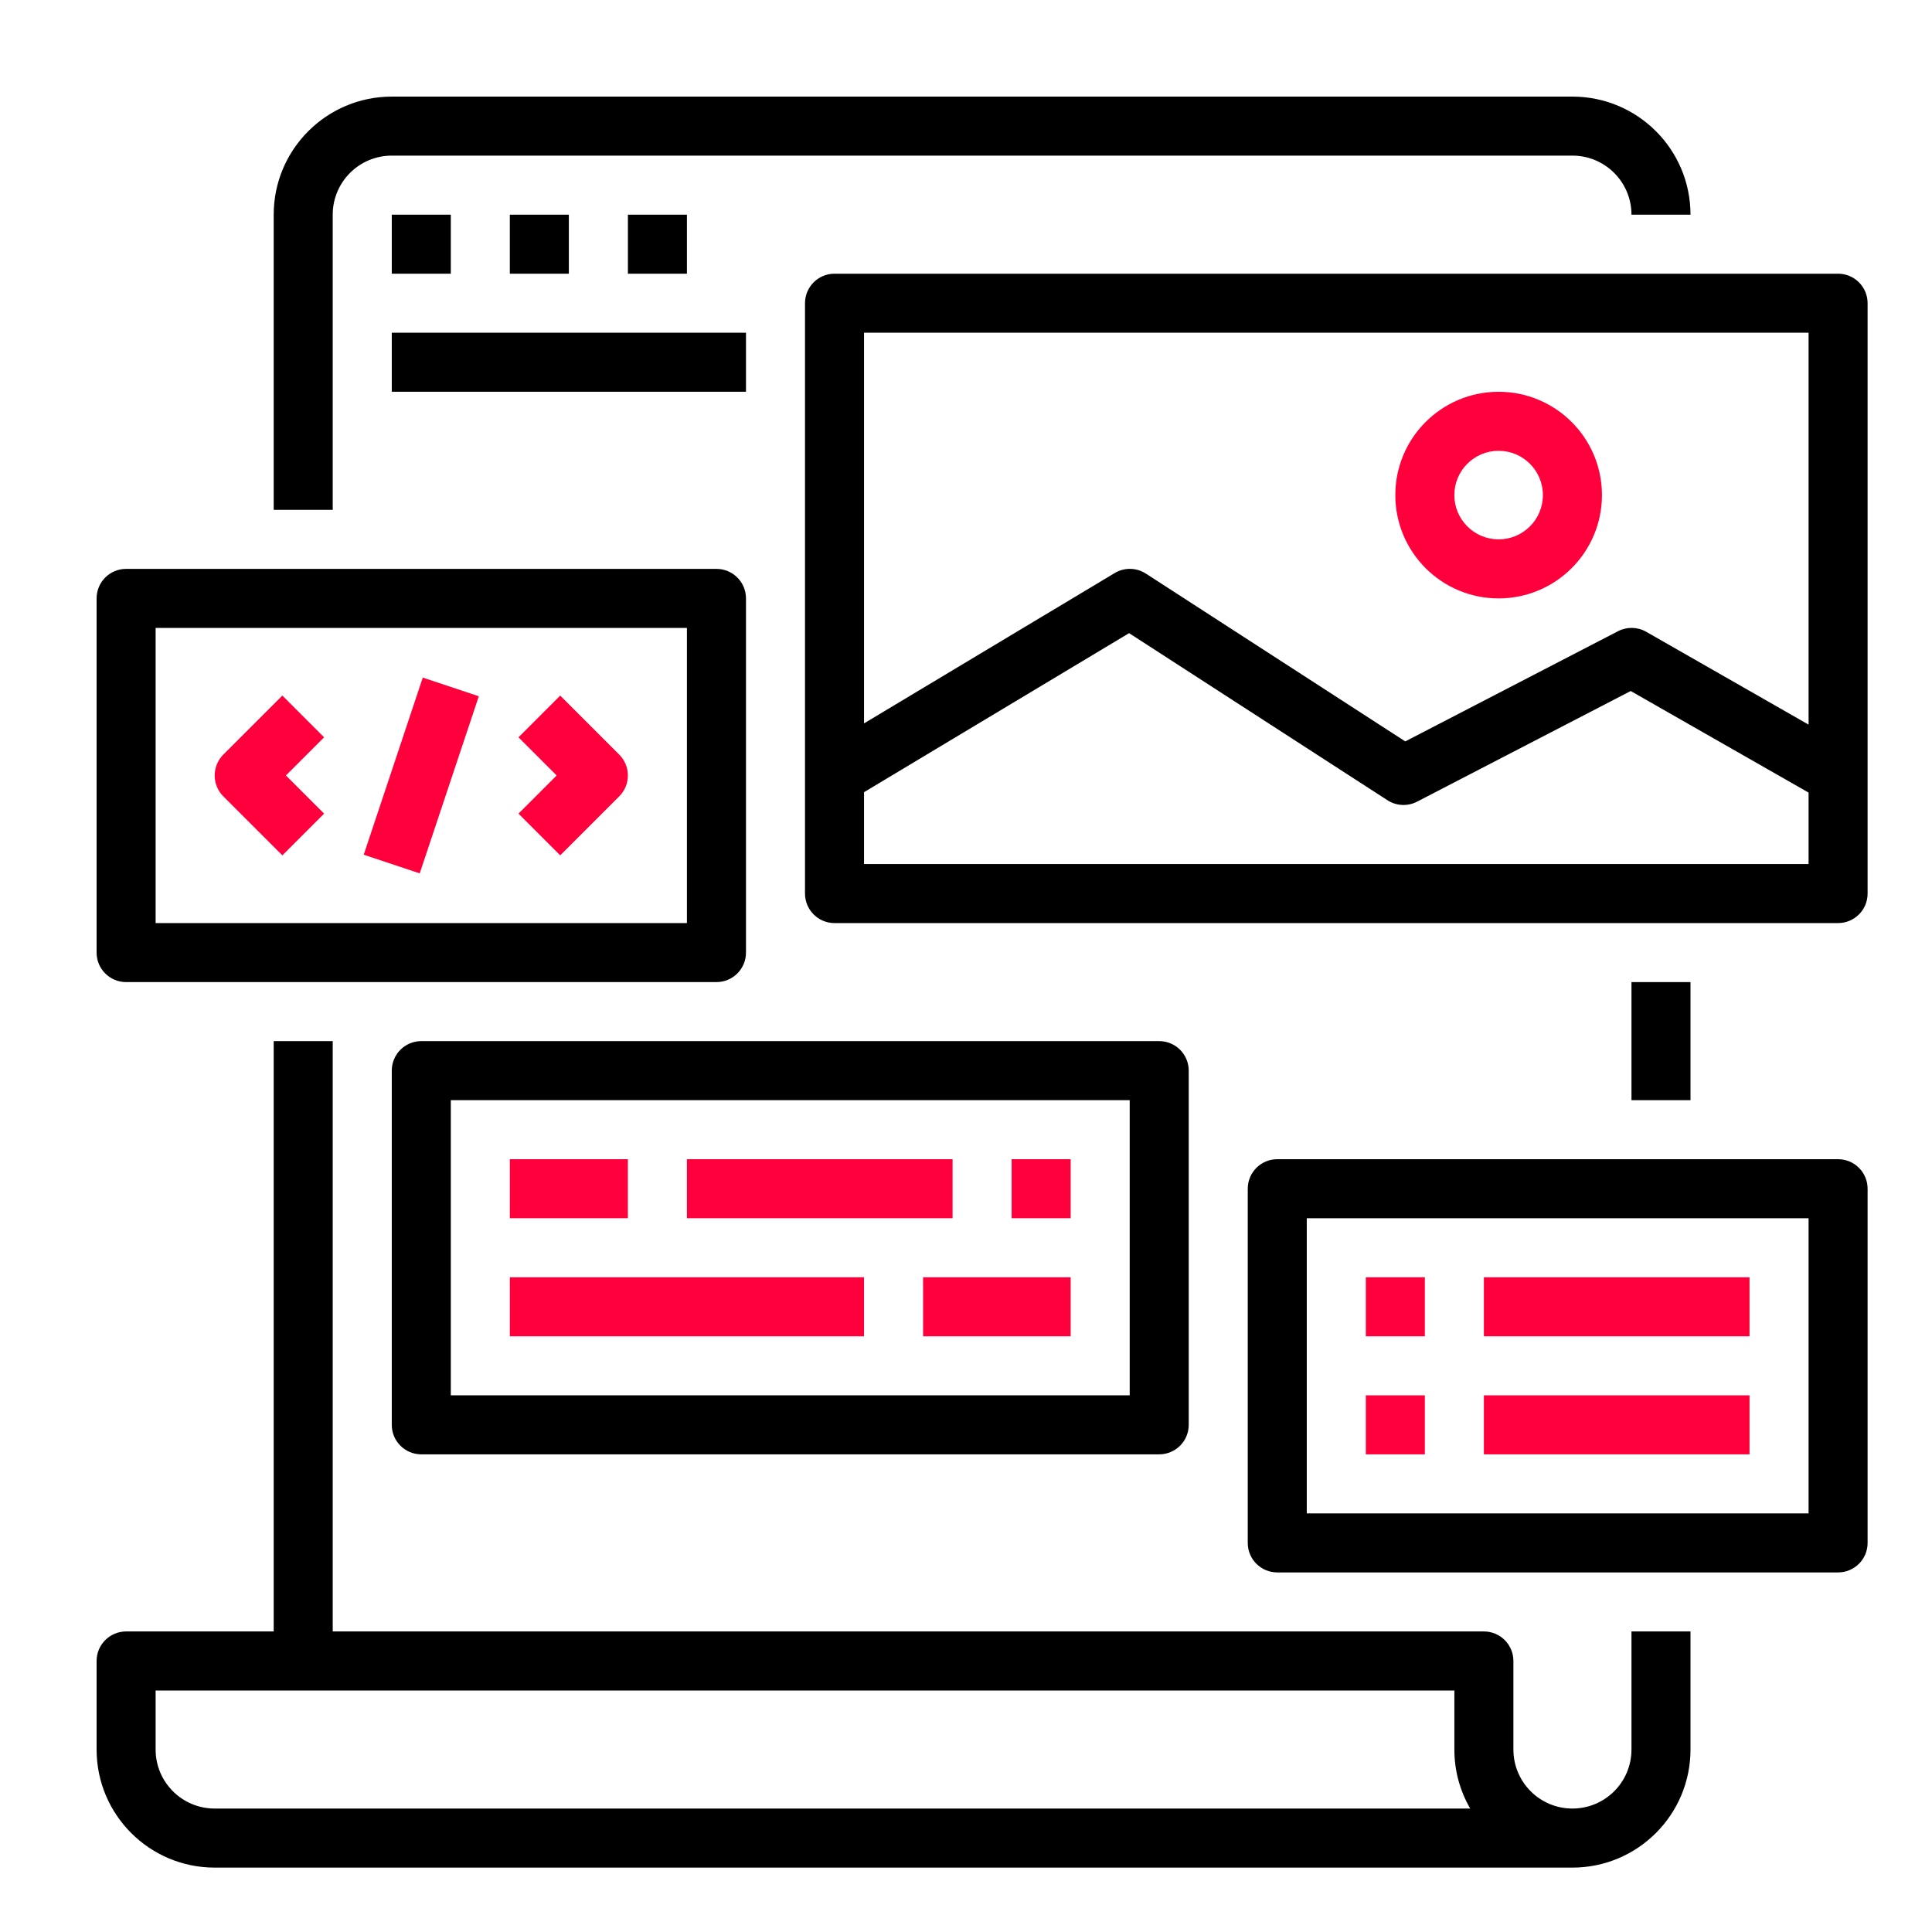
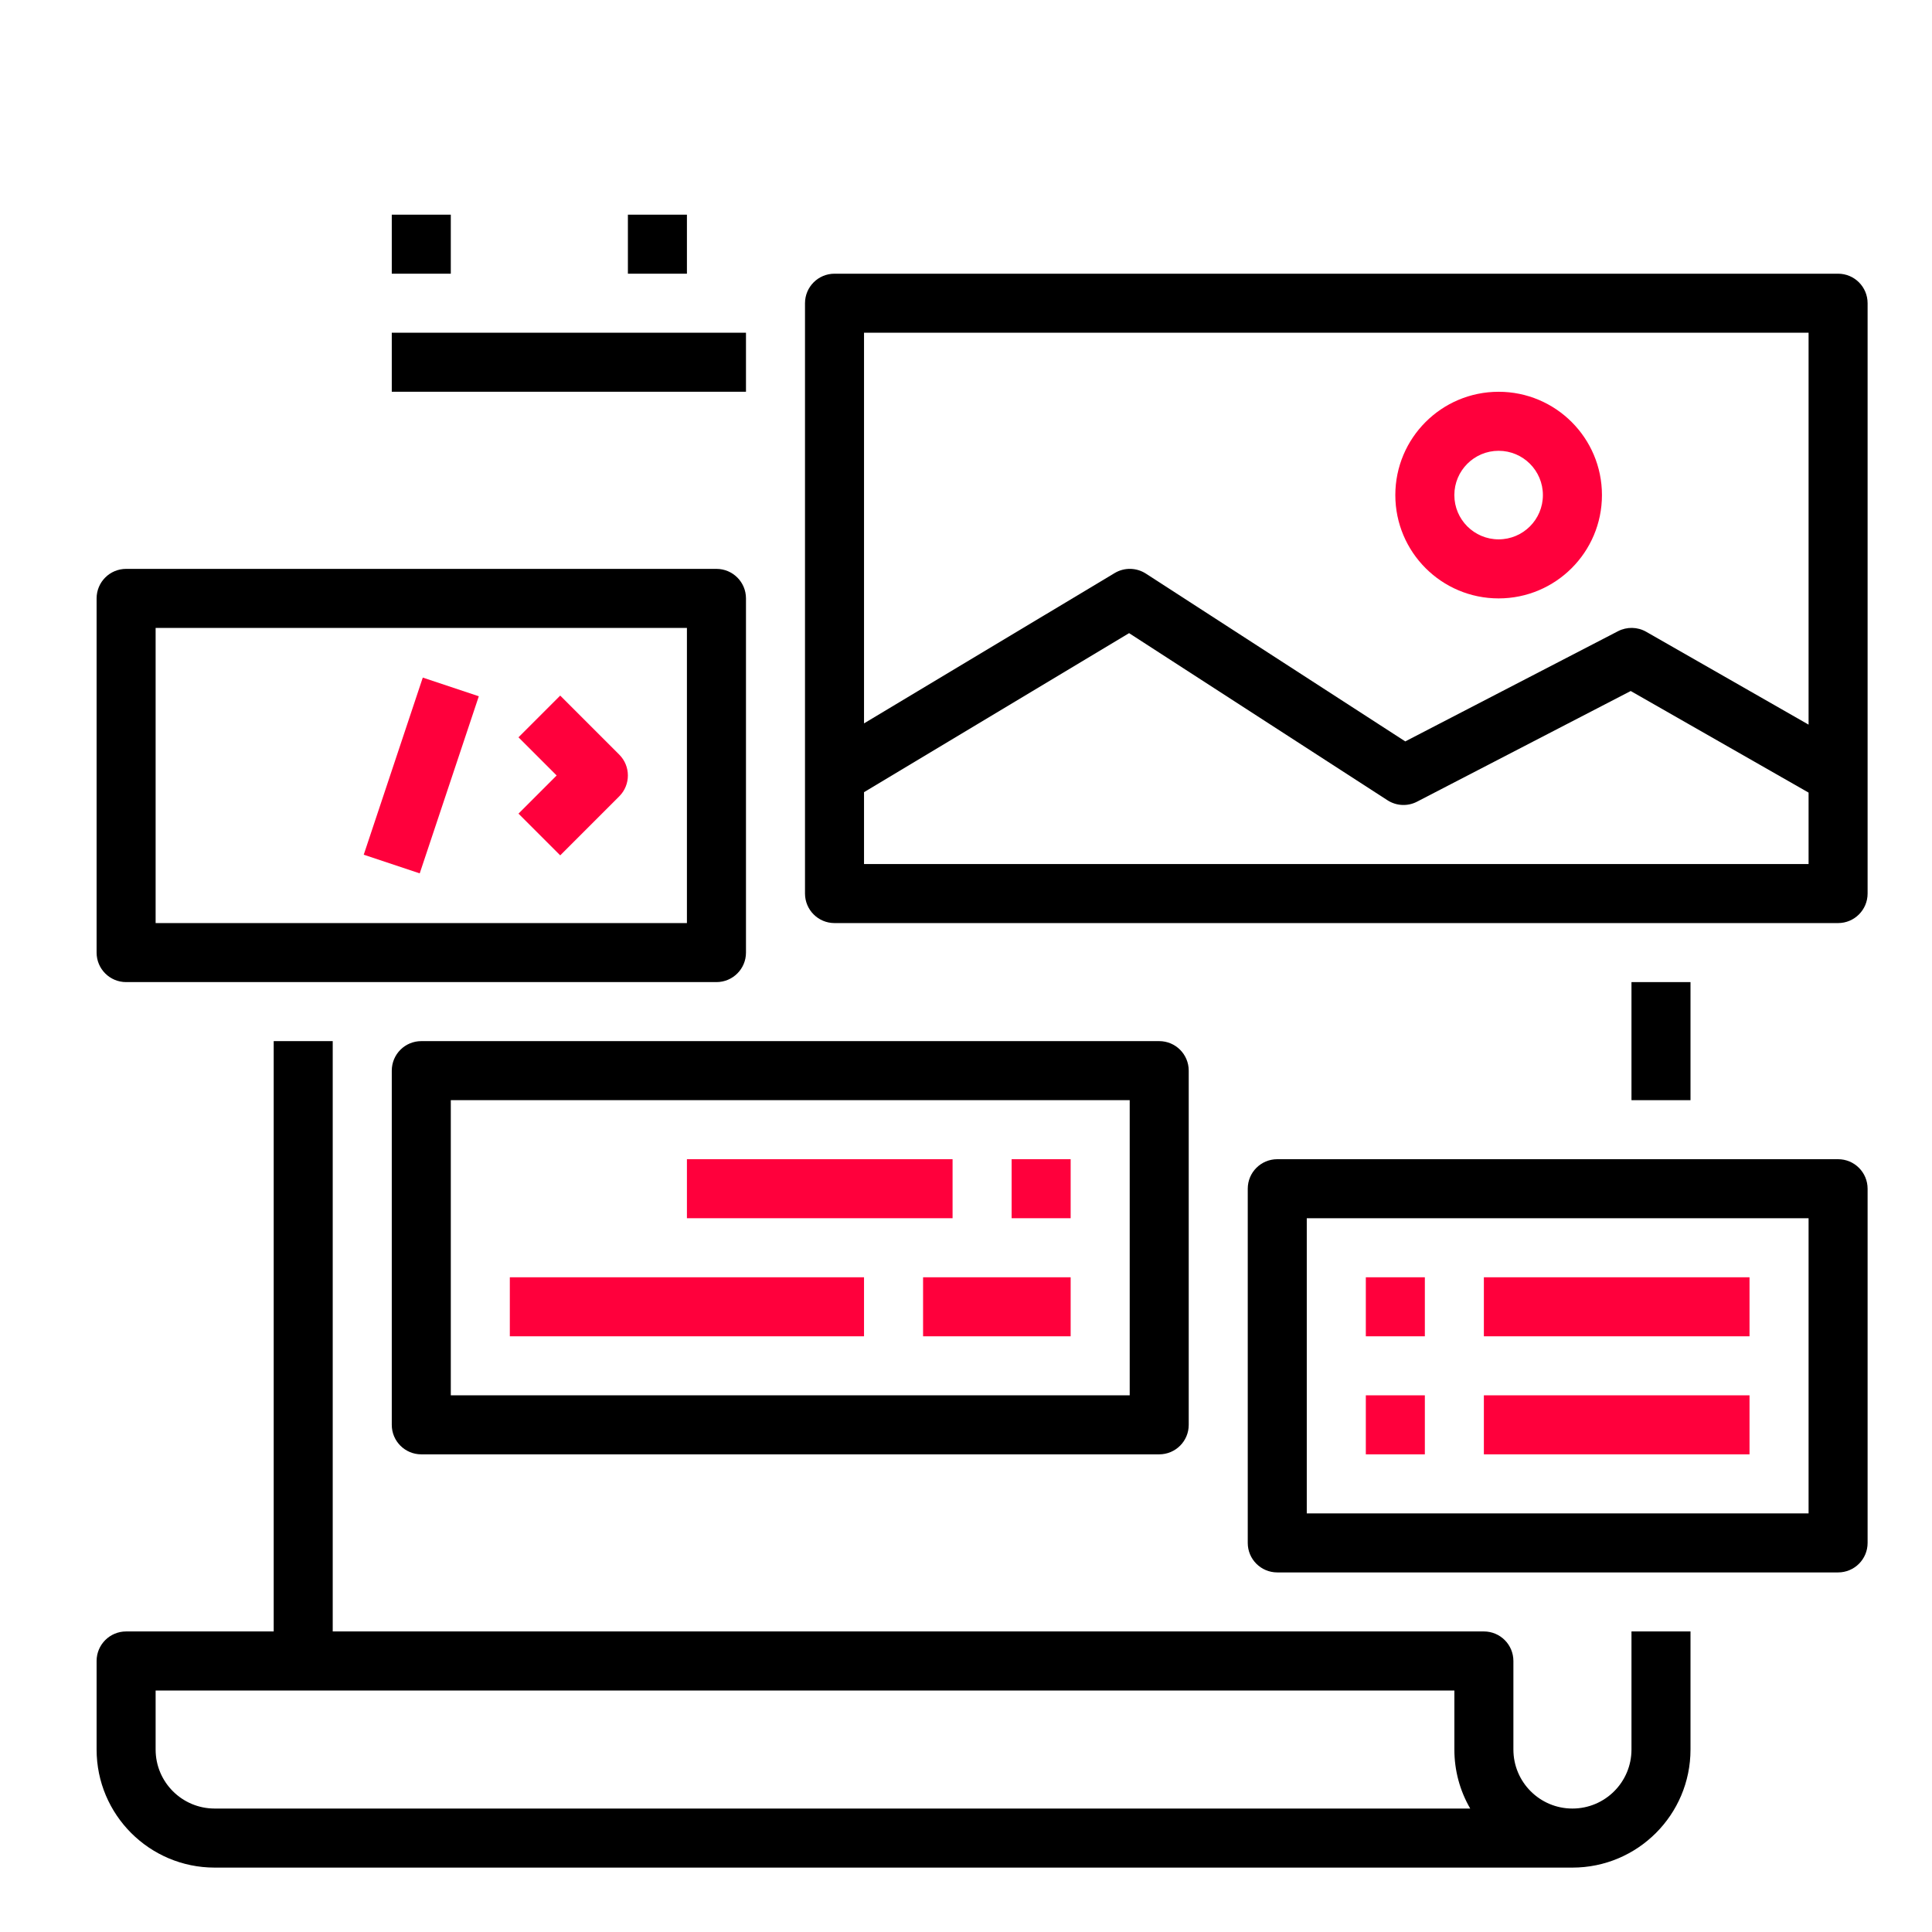
<svg xmlns="http://www.w3.org/2000/svg" width="60" height="60" viewBox="0 0 60 60" fill="none">
  <g clip-path="url(#clip0_289_210)">
-     <path d="M8.5 6.667V15.833H10.333V6.667C10.333 5.654 11.154 4.833 12.167 4.833H48.833C49.846 4.833 50.667 5.654 50.667 6.667H52.5C52.5 4.642 50.858 3 48.833 3H12.167C10.142 3 8.5 4.642 8.5 6.667Z" fill="black" />
    <path d="M6.667 58H48.833C50.858 58 52.5 56.358 52.5 54.333V50.666H50.667V54.333C50.667 55.346 49.846 56.166 48.833 56.166C47.821 56.166 47 55.346 47 54.333V51.583C47 51.077 46.59 50.666 46.083 50.666H10.333V32.333H8.5V50.666H3.917C3.41 50.666 3 51.077 3 51.583V54.333C3 56.358 4.642 58 6.667 58ZM4.833 52.5H45.167V54.333C45.166 54.977 45.335 55.609 45.659 56.166H6.667C5.654 56.166 4.833 55.346 4.833 54.333V52.5Z" fill="black" />
    <path d="M3.917 30.5H22.25C22.756 30.5 23.167 30.09 23.167 29.584V18.584C23.167 18.077 22.756 17.667 22.25 17.667H3.917C3.41 17.667 3 18.077 3 18.584V29.584C3 30.09 3.41 30.5 3.917 30.5ZM4.833 19.5H21.333V28.667H4.833V19.5Z" fill="black" />
-     <path d="M8.769 21.602L6.935 23.435C6.578 23.793 6.578 24.373 6.935 24.731L8.769 26.564L10.065 25.268L8.88 24.083L10.065 22.898L8.769 21.602Z" fill="#FF003C" />
    <path d="M17.398 21.602L16.102 22.898L17.287 24.083L16.102 25.268L17.398 26.564L19.231 24.731C19.589 24.373 19.589 23.793 19.231 23.435L17.398 21.602Z" fill="#FF003C" />
    <path d="M11.296 26.544L13.13 21.043L14.87 21.623L13.035 27.123L11.296 26.544Z" fill="#FF003C" />
    <path d="M57.083 8.5H25.917C25.41 8.5 25 8.91 25 9.417V27.75C25 28.256 25.41 28.667 25.917 28.667H57.083C57.59 28.667 58 28.256 58 27.75V9.417C58 8.91 57.59 8.5 57.083 8.5ZM56.167 26.833H26.833V24.602L35.065 19.663L43.09 24.853C43.366 25.031 43.716 25.048 44.007 24.897L50.643 21.46L56.167 24.615V26.833ZM56.167 22.504L51.125 19.621C50.855 19.466 50.525 19.46 50.248 19.603L43.642 23.025L35.585 17.813C35.291 17.624 34.915 17.617 34.615 17.798L26.833 22.465V10.333H56.167V22.504Z" fill="black" />
    <path d="M46.541 18.584C48.313 18.584 49.75 17.147 49.75 15.375C49.75 13.603 48.313 12.167 46.541 12.167C44.769 12.167 43.333 13.603 43.333 15.375C43.333 17.147 44.769 18.584 46.541 18.584ZM46.541 14C47.301 14 47.916 14.616 47.916 15.375C47.916 16.135 47.301 16.75 46.541 16.75C45.782 16.75 45.166 16.135 45.166 15.375C45.166 14.616 45.782 14 46.541 14Z" fill="#FF003C" />
    <path d="M12.167 33.25V44.25C12.167 44.756 12.577 45.166 13.084 45.166H36C36.507 45.166 36.917 44.756 36.917 44.25V33.25C36.917 32.743 36.507 32.333 36 32.333H13.084C12.577 32.333 12.167 32.743 12.167 33.25ZM14 34.166H35.084V43.333H14V34.166Z" fill="black" />
-     <path d="M15.833 36H19.5V37.833H15.833V36Z" fill="#FF003C" />
    <path d="M21.333 36H29.583V37.833H21.333V36Z" fill="#FF003C" />
    <path d="M31.417 36H33.25V37.833H31.417V36Z" fill="#FF003C" />
    <path d="M15.833 39.667H26.833V41.5H15.833V39.667Z" fill="#FF003C" />
    <path d="M28.667 39.667H33.25V41.5H28.667V39.667Z" fill="#FF003C" />
    <path d="M12.167 6.667H14V8.5H12.167V6.667Z" fill="black" />
-     <path d="M15.833 6.667H17.666V8.5H15.833V6.667Z" fill="black" />
    <path d="M19.5 6.667H21.333V8.5H19.5V6.667Z" fill="black" />
    <path d="M12.167 10.333H23.167V12.166H12.167V10.333Z" fill="black" />
    <path d="M57.083 36H39.667C39.16 36 38.75 36.41 38.75 36.917V47.917C38.75 48.423 39.16 48.833 39.667 48.833H57.083C57.59 48.833 58 48.423 58 47.917V36.917C58 36.41 57.59 36 57.083 36ZM56.167 47H40.583V37.833H56.167V47Z" fill="black" />
    <path d="M42.417 39.667H44.25V41.5H42.417V39.667Z" fill="#FF003C" />
    <path d="M42.417 43.333H44.25V45.166H42.417V43.333Z" fill="#FF003C" />
    <path d="M46.083 39.667H54.333V41.5H46.083V39.667Z" fill="#FF003C" />
    <path d="M46.083 43.333H54.333V45.166H46.083V43.333Z" fill="#FF003C" />
    <path d="M50.667 30.5H52.5V34.167H50.667V30.5Z" fill="black" />
  </g>
  <defs>
    <clipPath id="clip0_289_210">
      <rect width="55" height="55" fill="white" transform="translate(3 3)" />
    </clipPath>
  </defs>
</svg>